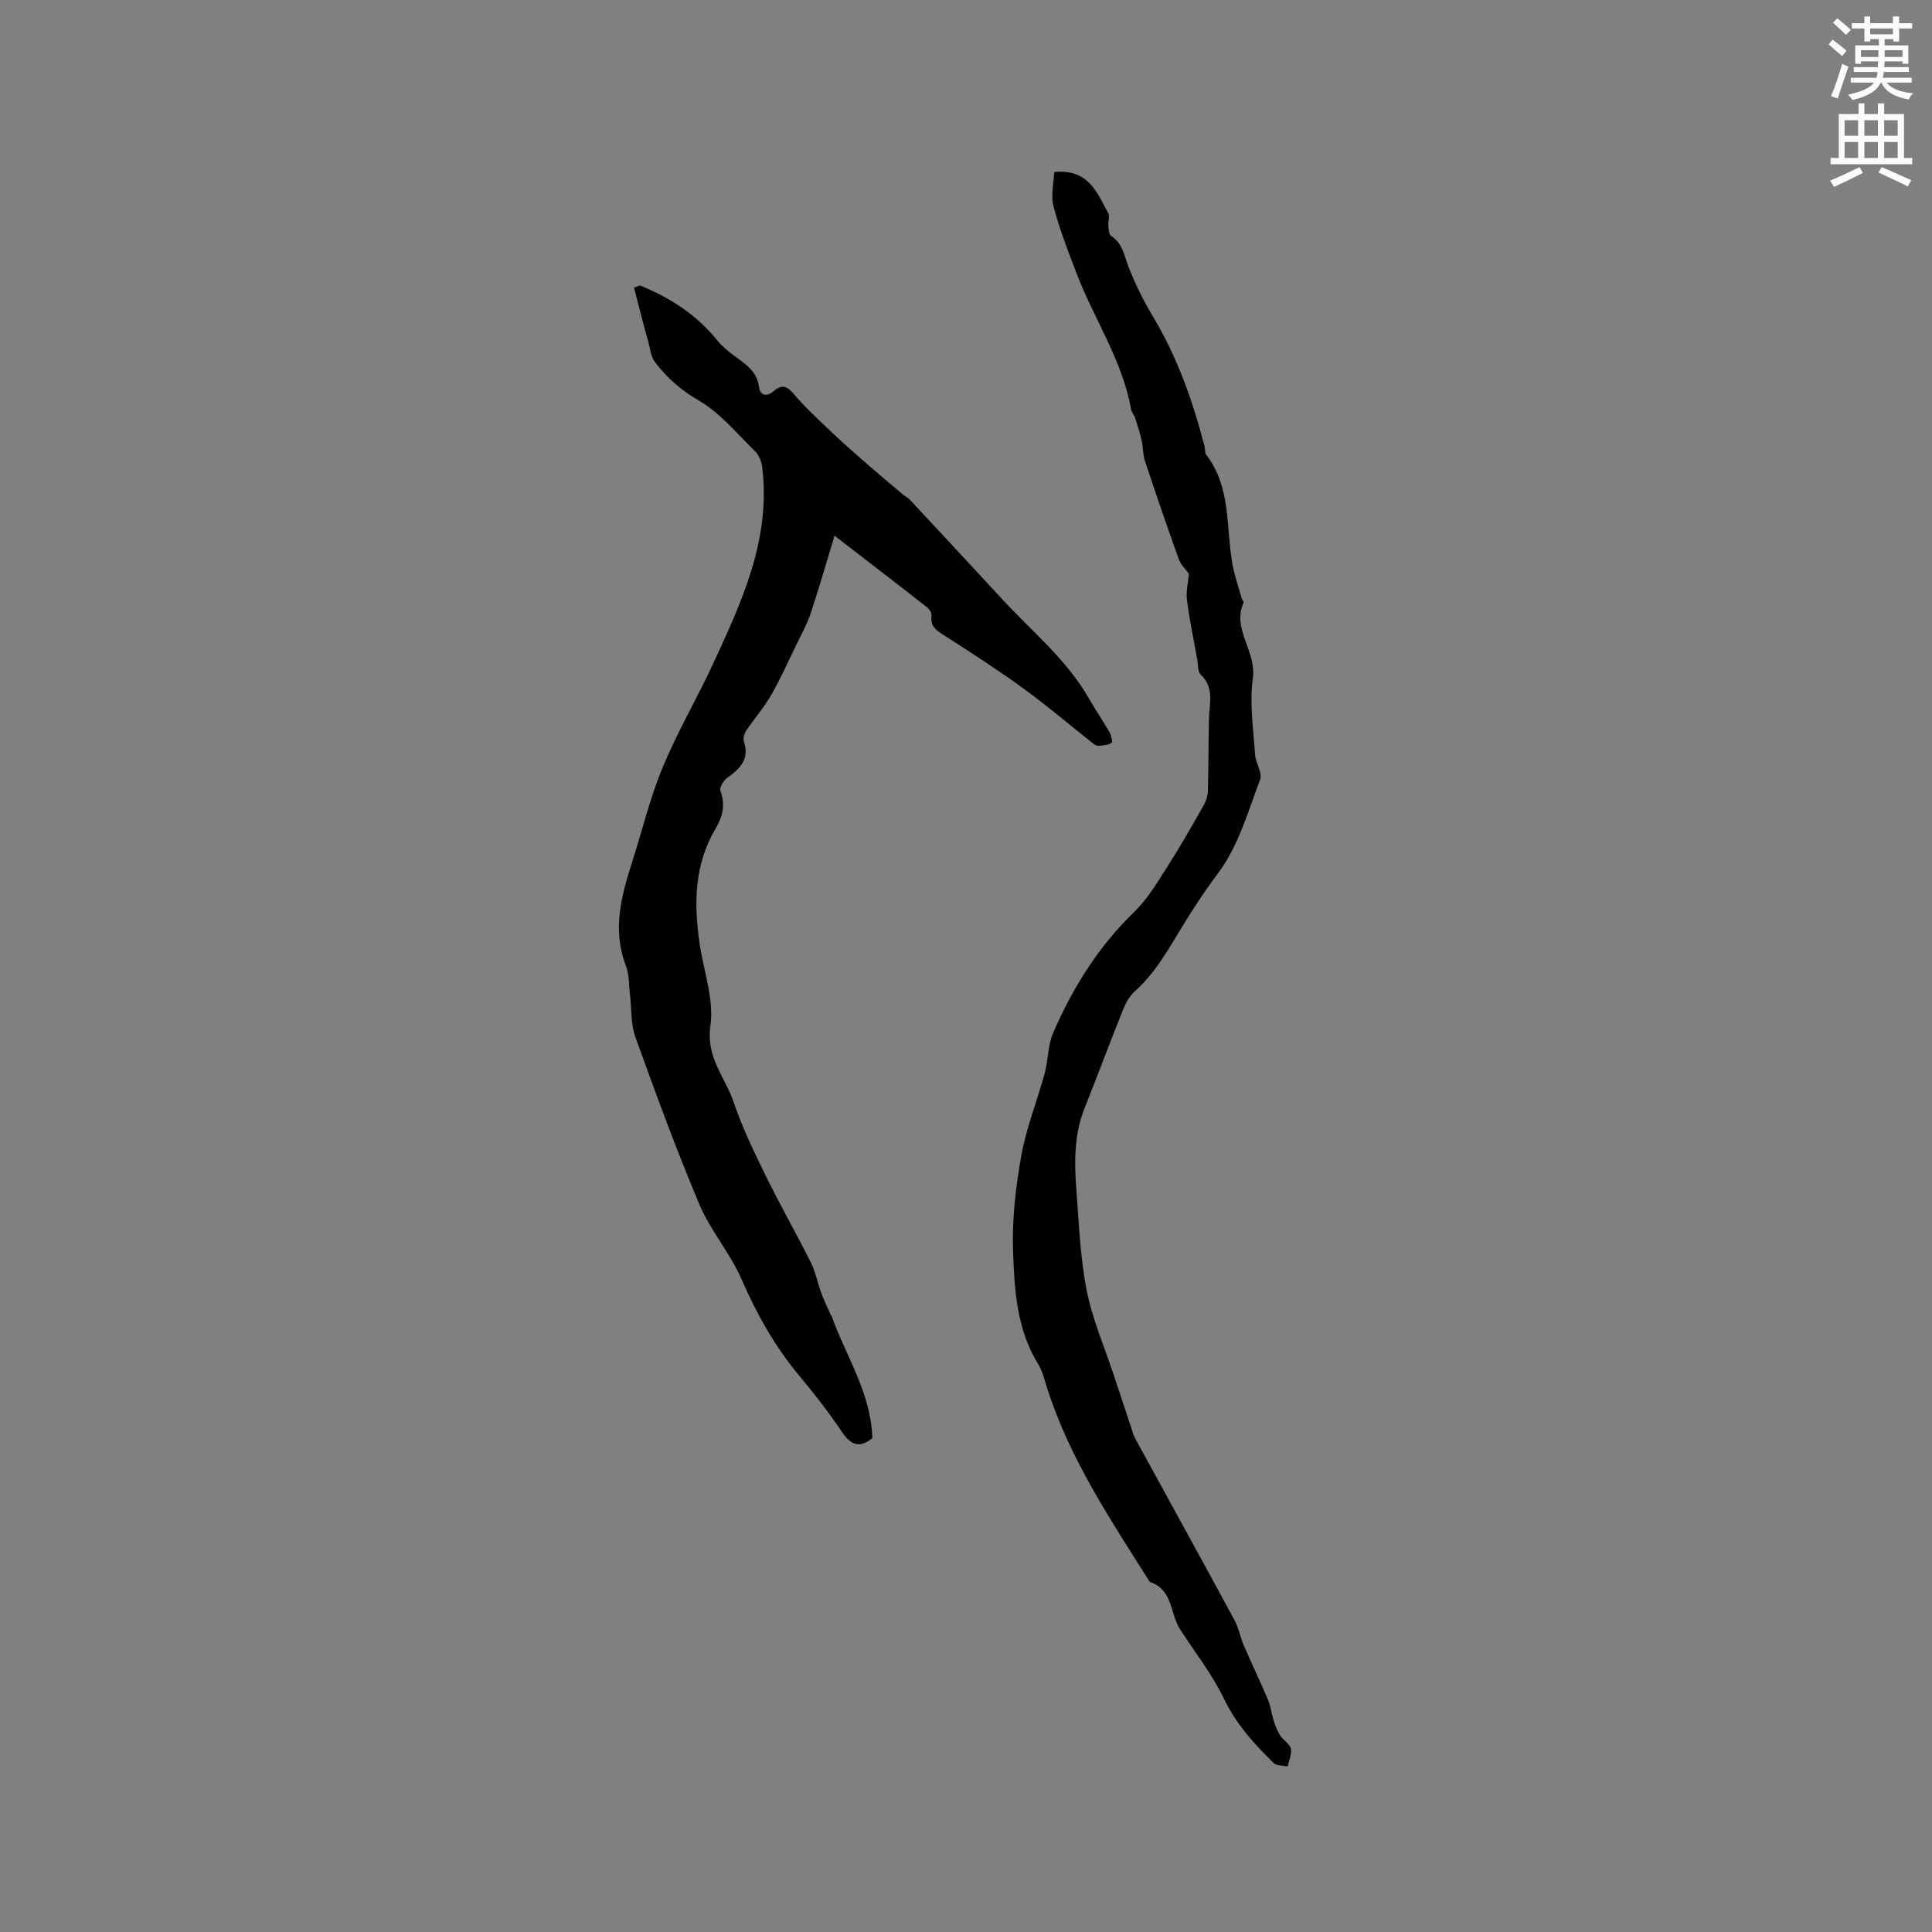
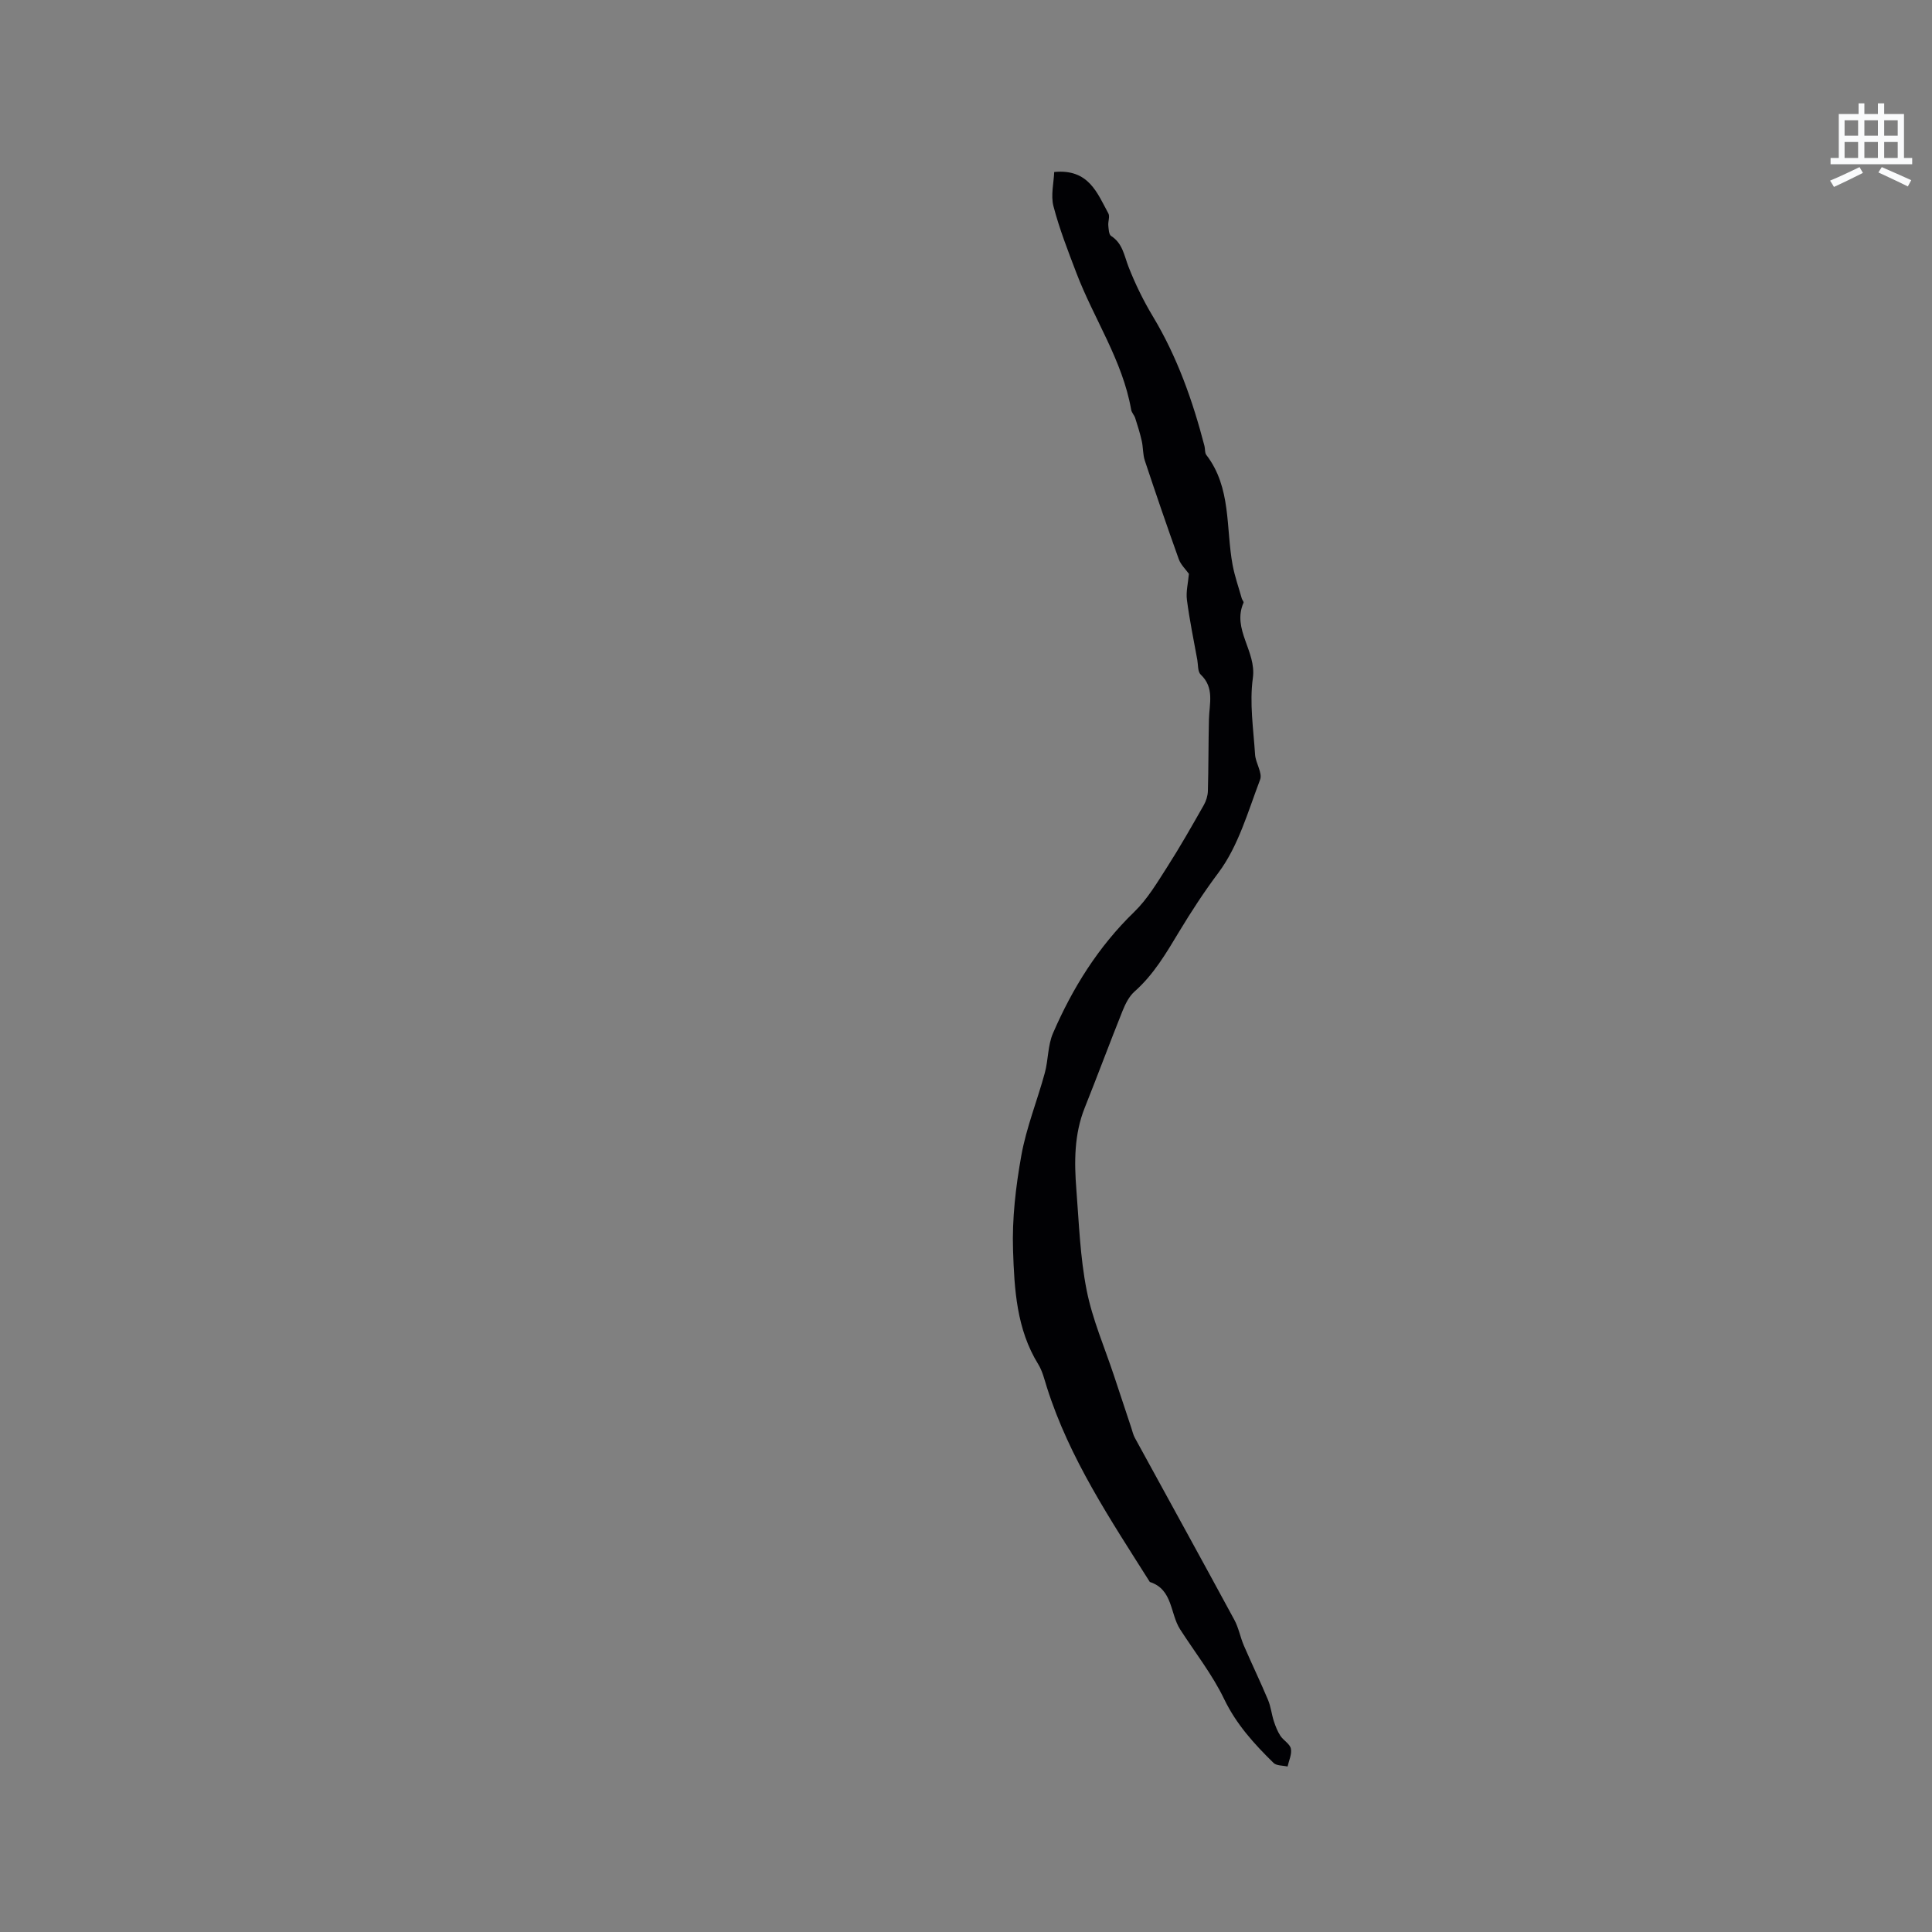
<svg xmlns="http://www.w3.org/2000/svg" enable-background="new 0 0 400 400" viewBox="0 0 400 400">
  <rect x="0" y="0" width="400" height="400" fill="#808080" stroke="none" />
-   <path d="m378.6 9.2.8-1c.9.7 1.9 1.4 2.9 2.3l-.9 1.1c-1.1-.9-2-1.7-2.8-2.4zm.5 10.7c.9-2.1 1.6-4.3 2.3-6.7.4.2.8.4 1.3.6-.7 2.1-1.5 4.3-2.2 6.6zm.4-15.2.9-.9c1 .8 2 1.6 2.8 2.4l-1 1c-1-.9-1.9-1.8-2.7-2.5zm12.5-1.3h1.2v1.4h2.7v1.1h-2.7v2.7h-1.2v-.5h-1.8v1.3h4.9v3.8h-1.2v-.5h-3.7c0 .4-.1.9-.1 1.2h5.1v1h-5.2c0 .5-.1.9-.2 1.2h6v1h-5.2c1.1 1.3 2.9 2 5.5 2.2-.4.4-.7.8-.9 1.3-2.9-.5-4.8-1.6-5.7-3.5h-.1c-.8 1.7-2.7 2.9-5.9 3.6-.2-.4-.6-.8-.9-1.1 2.8-.6 4.6-1.4 5.4-2.5h-4.8v-1h5.3c.1-.3.2-.7.2-1.2h-4.9v-1h5c0-.4 0-.8.1-1.2h-3.6v.5h-1.2v-3.8h4.9v-1.3h-1.8v.5h-1.2v-2.7h-2.6v-1.1h2.6v-1.4h1.2v1.4h4.7v-1.4zm-6.7 8.4h3.6c0-.4 0-.9 0-1.4h-3.6zm1.9-4.7h4.7v-1.2h-4.7zm6.7 3.3h-3.7v1.4h3.7z" fill="#fafbfc" />
  <path d="m384.7 21.4h1.3v2.2h2.8v-2.2h1.3v2.2h4.1v9.1h1.7v1.3h-16.9v-1.3h1.7v-9.1h4.1v-2.2zm.3 13.2.7 1.2c-1.8.9-3.8 1.9-6 2.9-.2-.4-.5-.8-.8-1.3 2.4-1 4.4-2 6.1-2.8zm-3.1-6.5h2.8v-3.2h-2.8zm0 4.6h2.8v-3.3h-2.8zm4.1-4.6h2.8v-3.2h-2.8zm0 4.6h2.8v-3.3h-2.8zm3.6 1.9c2.1.9 4.1 1.8 6.1 2.7l-.7 1.3c-2.2-1.1-4.2-2-6.1-2.9zm3.3-9.7h-2.8v3.2h2.8zm-2.8 7.8h2.8v-3.3h-2.8z" fill="#fafbfc" />
  <g fill="#010104">
-     <path d="m132.47 59.1c6.26 2.5 11.75 6.08 16.07 11.41.97 1.2 2.22 2.23 3.47 3.15 2.31 1.7 4.7 3.16 5.14 6.45.27 2.02 1.79 1.94 3.04.86 1.92-1.64 2.92-.83 4.35.83 2.46 2.85 5.26 5.41 8 8.01 2.3 2.18 4.68 4.26 7.07 6.34 2.46 2.14 4.96 4.23 7.45 6.33.4.34.92.56 1.27.93 6.4 6.87 12.79 13.74 19.16 20.64 6.16 6.67 13.31 12.46 17.92 20.5 1.37 2.39 2.93 4.66 4.3 7.05.37.65.68 2.03.44 2.19-.7.46-1.69.53-2.58.62-.38.04-.86-.16-1.17-.41-4.81-3.8-9.47-7.79-14.42-11.39-5.41-3.93-11.04-7.57-16.67-11.17-1.56-1-2.69-1.83-2.45-3.89.07-.58-.43-1.44-.94-1.83-6.24-4.89-12.53-9.71-19.14-14.81-1.7 5.6-3.2 10.85-4.92 16.02-.76 2.28-1.95 4.42-3.01 6.6-1.7 3.51-3.3 7.09-5.24 10.46-1.48 2.57-3.48 4.84-5.13 7.32-.4.59-.68 1.59-.47 2.21 1.25 3.72-.87 5.68-3.52 7.59-.74.53-1.58 1.98-1.34 2.62 1.06 2.78.47 5.37-.89 7.63-4.53 7.55-4.63 15.65-3.42 23.96.84 5.73 3.03 11.64 2.24 17.13-.94 6.54 3.11 10.64 4.84 15.8 1.78 5.29 4.26 10.36 6.72 15.39 2.93 5.99 6.26 11.78 9.24 17.75.97 1.95 1.37 4.18 2.13 6.24.57 1.55 1.3 3.05 1.97 4.57.04.09.16.16.19.25 2.97 8.37 8.2 15.99 8.43 25.31-2.5 2.02-4.35 1.58-6.24-1.23-2.71-4.04-5.72-7.91-8.84-11.65-5.07-6.07-8.85-12.8-12.01-20.06-2.34-5.39-6.42-10.03-8.7-15.44-4.81-11.4-9.07-23.03-13.26-34.67-.98-2.72-.77-5.86-1.12-8.8-.24-2-.13-4.14-.84-5.97-2.85-7.37-.99-14.36 1.26-21.38 2.1-6.55 3.7-13.3 6.33-19.64 3.05-7.37 7.13-14.31 10.49-21.56 5.96-12.89 11.97-25.82 10.13-40.65-.14-1.15-.67-2.49-1.47-3.28-3.77-3.68-7.25-7.97-11.7-10.54-3.72-2.15-6.6-4.72-9.05-7.96-.88-1.17-.99-2.93-1.42-4.43-.32-1.08-.61-2.16-.9-3.24-.67-2.56-1.33-5.12-2-7.69.4-.16.81-.32 1.21-.47z" />
    <path d="m246.15 118.81c-.69-.97-1.69-1.9-2.1-3.05-2.43-6.77-4.76-13.58-7.03-20.41-.42-1.28-.33-2.72-.63-4.05-.36-1.61-.86-3.18-1.36-4.75-.19-.59-.72-1.1-.83-1.7-1.79-10.26-7.74-18.85-11.36-28.38-1.73-4.54-3.51-9.09-4.73-13.77-.59-2.26.07-4.85.15-7.09 7.14-.69 8.9 4.33 11.22 8.59.34.63-.09 1.64-.02 2.46.07.76.11 1.89.58 2.19 2.41 1.54 2.7 4.07 3.62 6.42 1.38 3.52 3.07 6.98 5.02 10.22 5.04 8.38 8.25 17.45 10.69 26.84.16.61.04 1.4.38 1.85 5.23 6.8 4.02 15.11 5.45 22.8.44 2.35 1.25 4.63 1.9 6.94.09.3.44.66.36.86-2.43 5.53 2.71 10.04 1.93 15.6-.72 5.16.12 10.56.46 15.85.11 1.76 1.57 3.8 1.04 5.19-2.51 6.6-4.5 13.76-8.63 19.27-2.95 3.94-5.61 8.02-8.12 12.18-2.69 4.46-5.27 8.9-9.24 12.41-1.13 1-1.9 2.55-2.48 3.99-2.68 6.68-5.18 13.43-7.85 20.11-2.19 5.49-2.17 11.2-1.72 16.92.54 6.96.78 14.01 2.13 20.83 1.19 6.04 3.72 11.83 5.67 17.72 1.19 3.6 2.38 7.19 3.58 10.79.23.7.39 1.44.74 2.07 6.86 12.55 13.77 25.07 20.58 37.65.9 1.65 1.23 3.6 1.98 5.34 1.63 3.78 3.42 7.48 5.01 11.27.58 1.39.73 2.96 1.2 4.4.34 1.04.76 2.1 1.35 3.01.63.96 1.96 1.66 2.17 2.65.24 1.14-.41 2.47-.68 3.71-.99-.23-2.29-.14-2.91-.75-4-3.92-7.7-7.98-10.22-13.21-2.45-5.1-6.04-9.65-9.12-14.44-2.1-3.26-1.48-8.27-6.27-9.81-8.14-12.89-16.66-25.58-21.32-40.32-.51-1.61-.91-3.34-1.78-4.75-4.5-7.27-4.95-15.53-5.22-23.6-.22-6.53.56-13.19 1.72-19.65 1.04-5.79 3.3-11.35 4.85-17.05.74-2.7.61-5.72 1.7-8.24 4.06-9.38 9.39-17.93 16.84-25.14 2.72-2.64 4.74-6.06 6.81-9.29 2.67-4.17 5.12-8.49 7.57-12.8.49-.86.82-1.93.85-2.91.14-4.97.1-9.94.22-14.9.08-3.2 1.18-6.49-1.71-9.22-.63-.59-.52-1.99-.7-3.03-.75-4.14-1.61-8.27-2.15-12.43-.22-1.71.25-3.52.41-5.39z" />
  </g>
</svg>